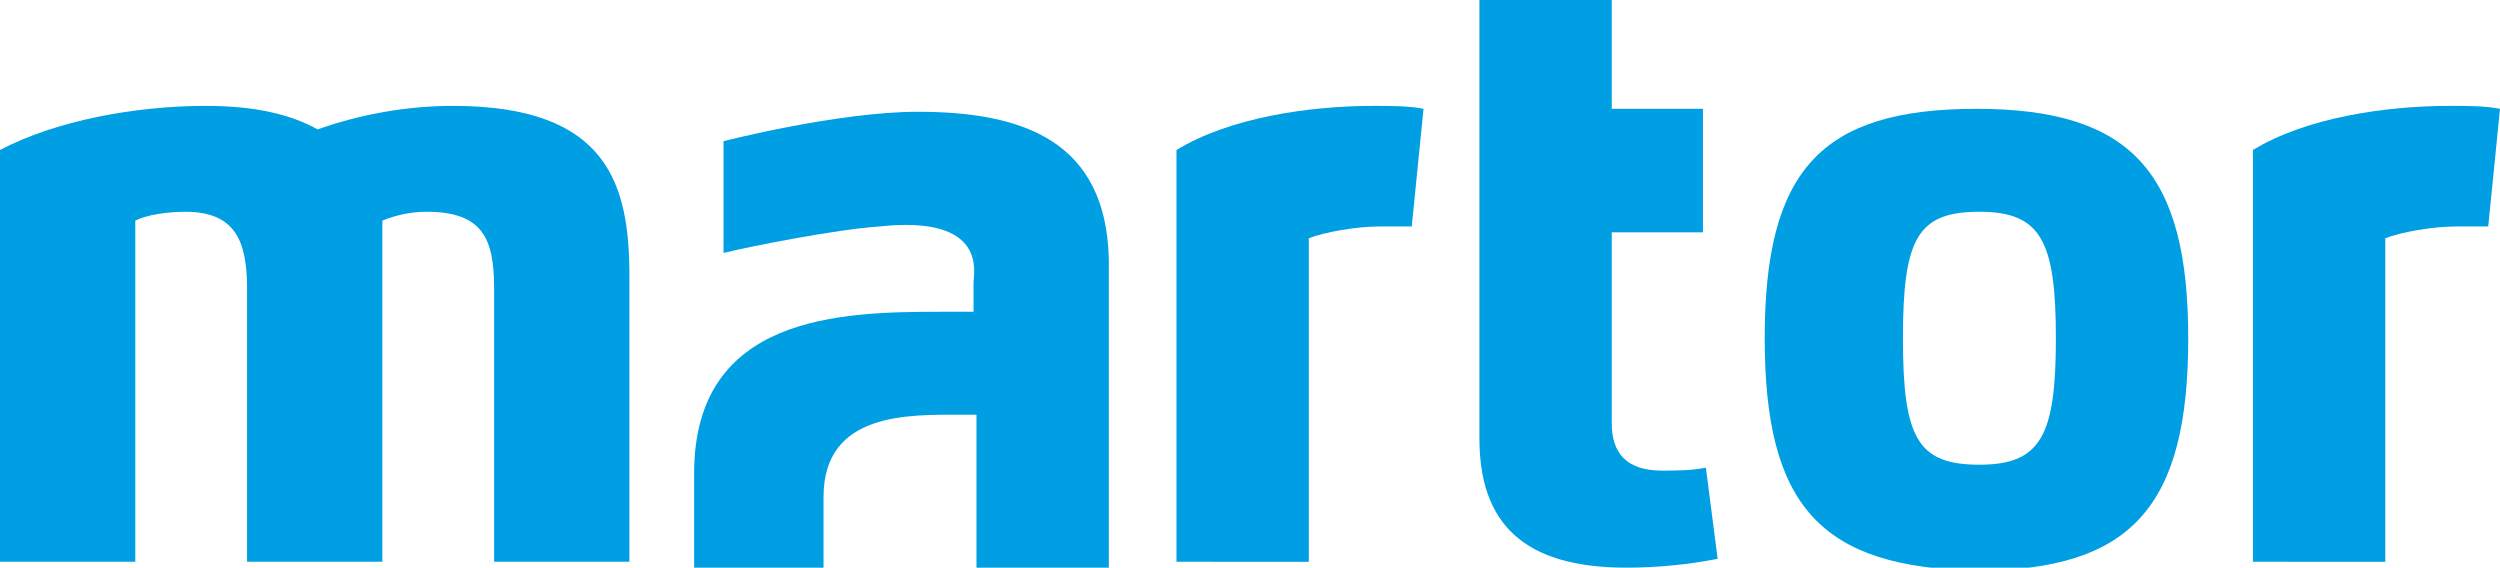
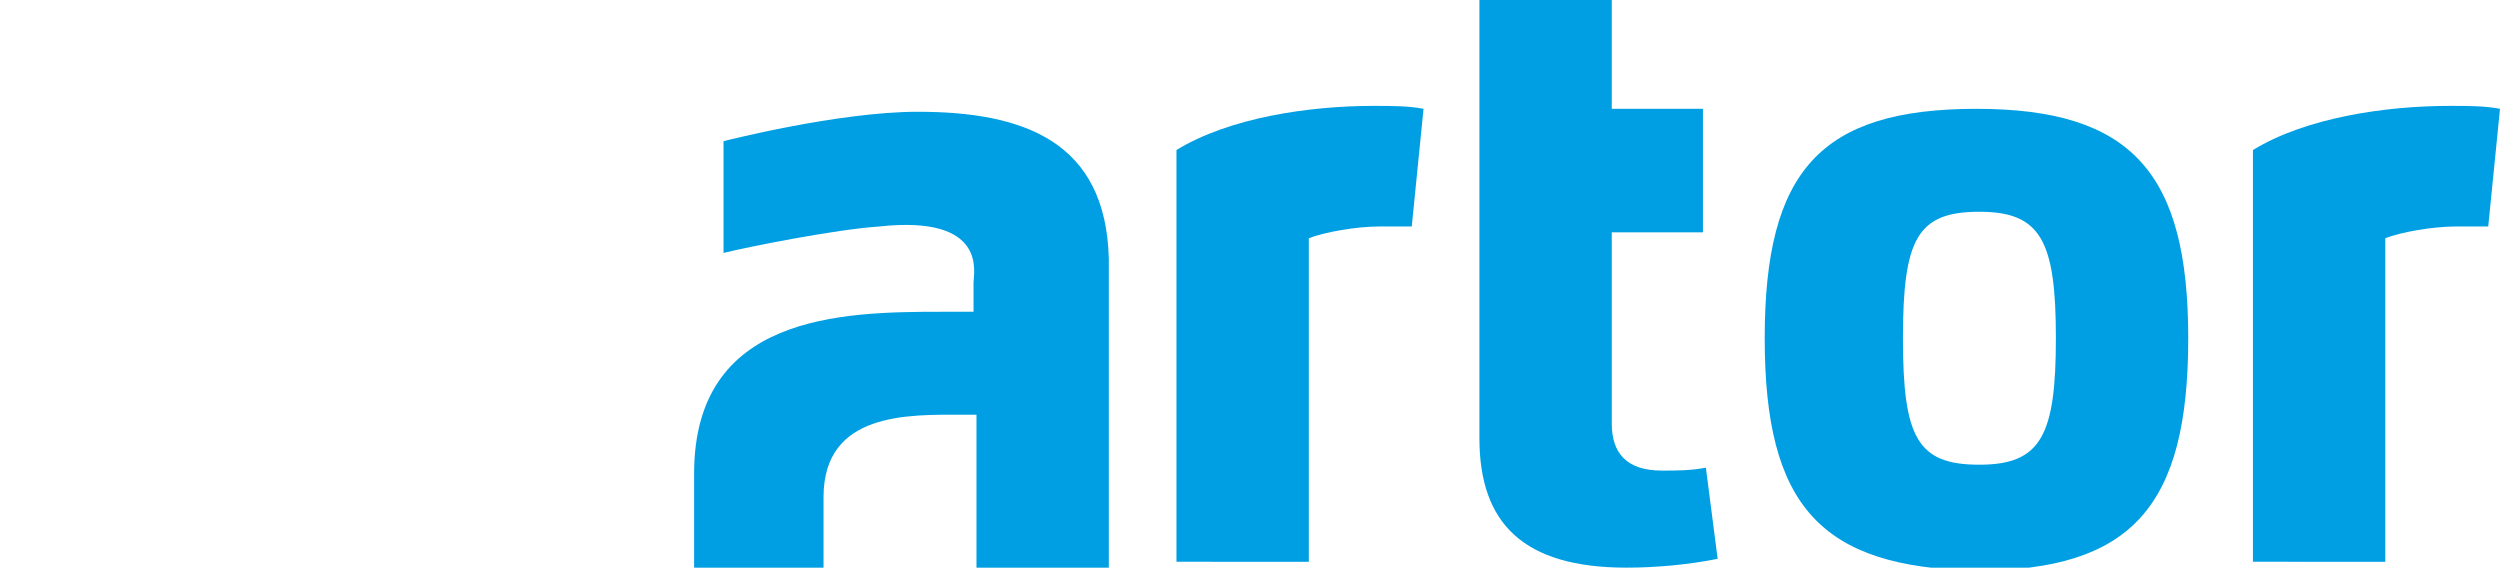
<svg xmlns="http://www.w3.org/2000/svg" version="1.1" id="Livello_1" x="0px" y="0px" viewBox="0 0 85 19.3" style="enable-background:new 0 0 85 19.3;" xml:space="preserve">
  <style type="text/css">
	.st0{fill:#009FE3;}
</style>
  <g>
-     <path class="st0" d="M4.6,19.1H0v-14c1.9-1,4.6-1.5,7-1.5c1.7,0,2.9,0.3,3.8,0.8c1.4-0.5,3-0.8,4.6-0.8c5.3,0,6,2.7,6,5.8v9.7h-4.6   V9.8c0-1.7-0.4-2.6-2.3-2.6c-0.5,0-1,0.1-1.5,0.3v11.6H8.4V9.8c0-1.6-0.4-2.6-2.1-2.6C5.7,7.2,5,7.3,4.6,7.5V19.1z" />
    <path class="st0" d="M40,19.1v-14c1.8-1.1,4.5-1.5,6.7-1.5c0.6,0,1.2,0,1.7,0.1l-0.4,4l-1.1,0c-0.8,0-1.9,0.2-2.4,0.4l0,11H40z" />
    <path class="st0" d="M76.6,19.1v-14c1.8-1.1,4.5-1.5,6.7-1.5c0.6,0,1.2,0,1.7,0.1l-0.4,4l-1.1,0c-0.8,0-1.9,0.2-2.4,0.4l0,11H76.6z   " />
    <path class="st0" d="M54.8,0v3.7h3.1v4.2h-3.1v6.5c0,1,0.5,1.6,1.7,1.6c0.5,0,1,0,1.5-0.1l0.4,3.1c-1,0.2-2.1,0.3-3.1,0.3   c-3.5,0-5-1.5-5-4.4V0H54.8z" />
    <path class="st0" d="M60,11.5c0-5.7,1.9-7.8,7.2-7.8c5.3,0,7.2,2.2,7.2,7.8c0,5.7-1.9,7.9-7.2,7.9C61.9,19.3,60,17.2,60,11.5z    M69.9,11.5c0-3.3-0.5-4.3-2.6-4.3c-2.1,0-2.6,0.9-2.6,4.3c0,3.4,0.5,4.3,2.6,4.3C69.4,15.8,69.9,14.8,69.9,11.5z" />
    <path class="st0" d="M31.2,3.8c-2.7,0-6.6,1-6.6,1v3.8c0.8-0.2,3.8-0.8,5.3-0.9c3.7-0.4,3.2,1.6,3.2,1.9v1H32   c-3.4,0-8.4,0.1-8.4,5.5v3.2H28v-2.4c0-2.9,2.9-2.8,4.7-2.8h0.5v5.2h4.5V8.8C37.6,4.8,34.8,3.8,31.2,3.8z" />
  </g>
</svg>